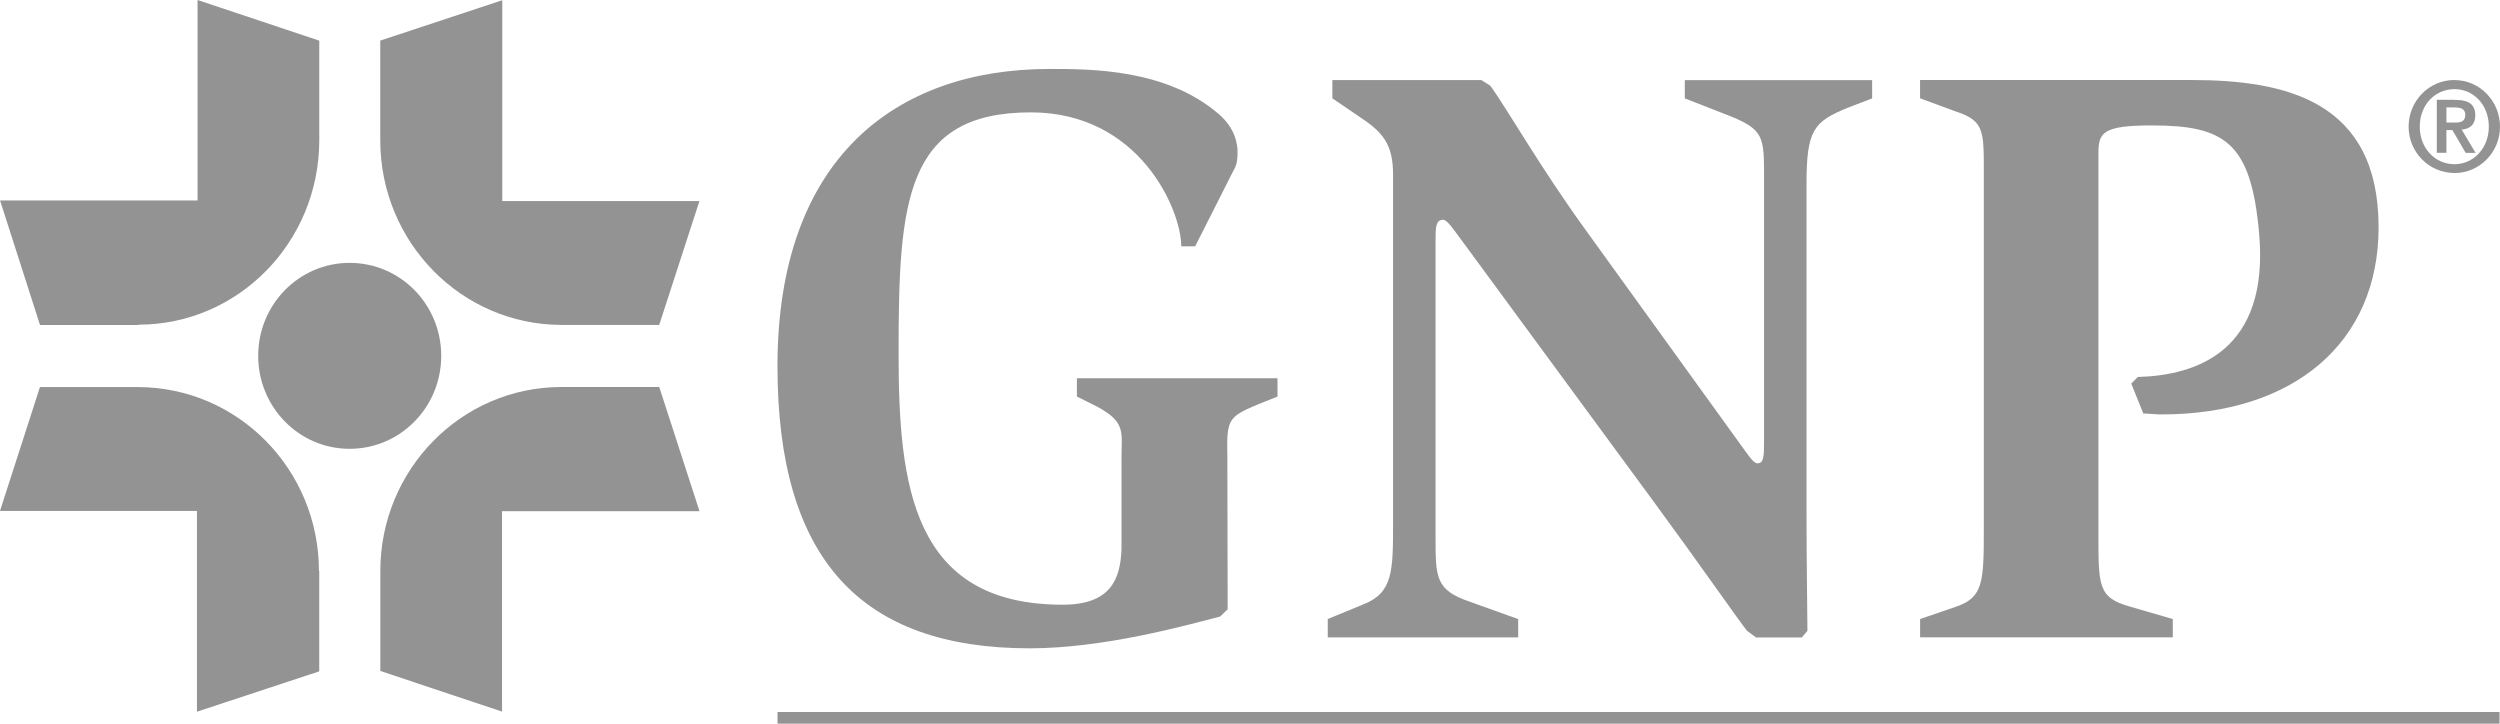
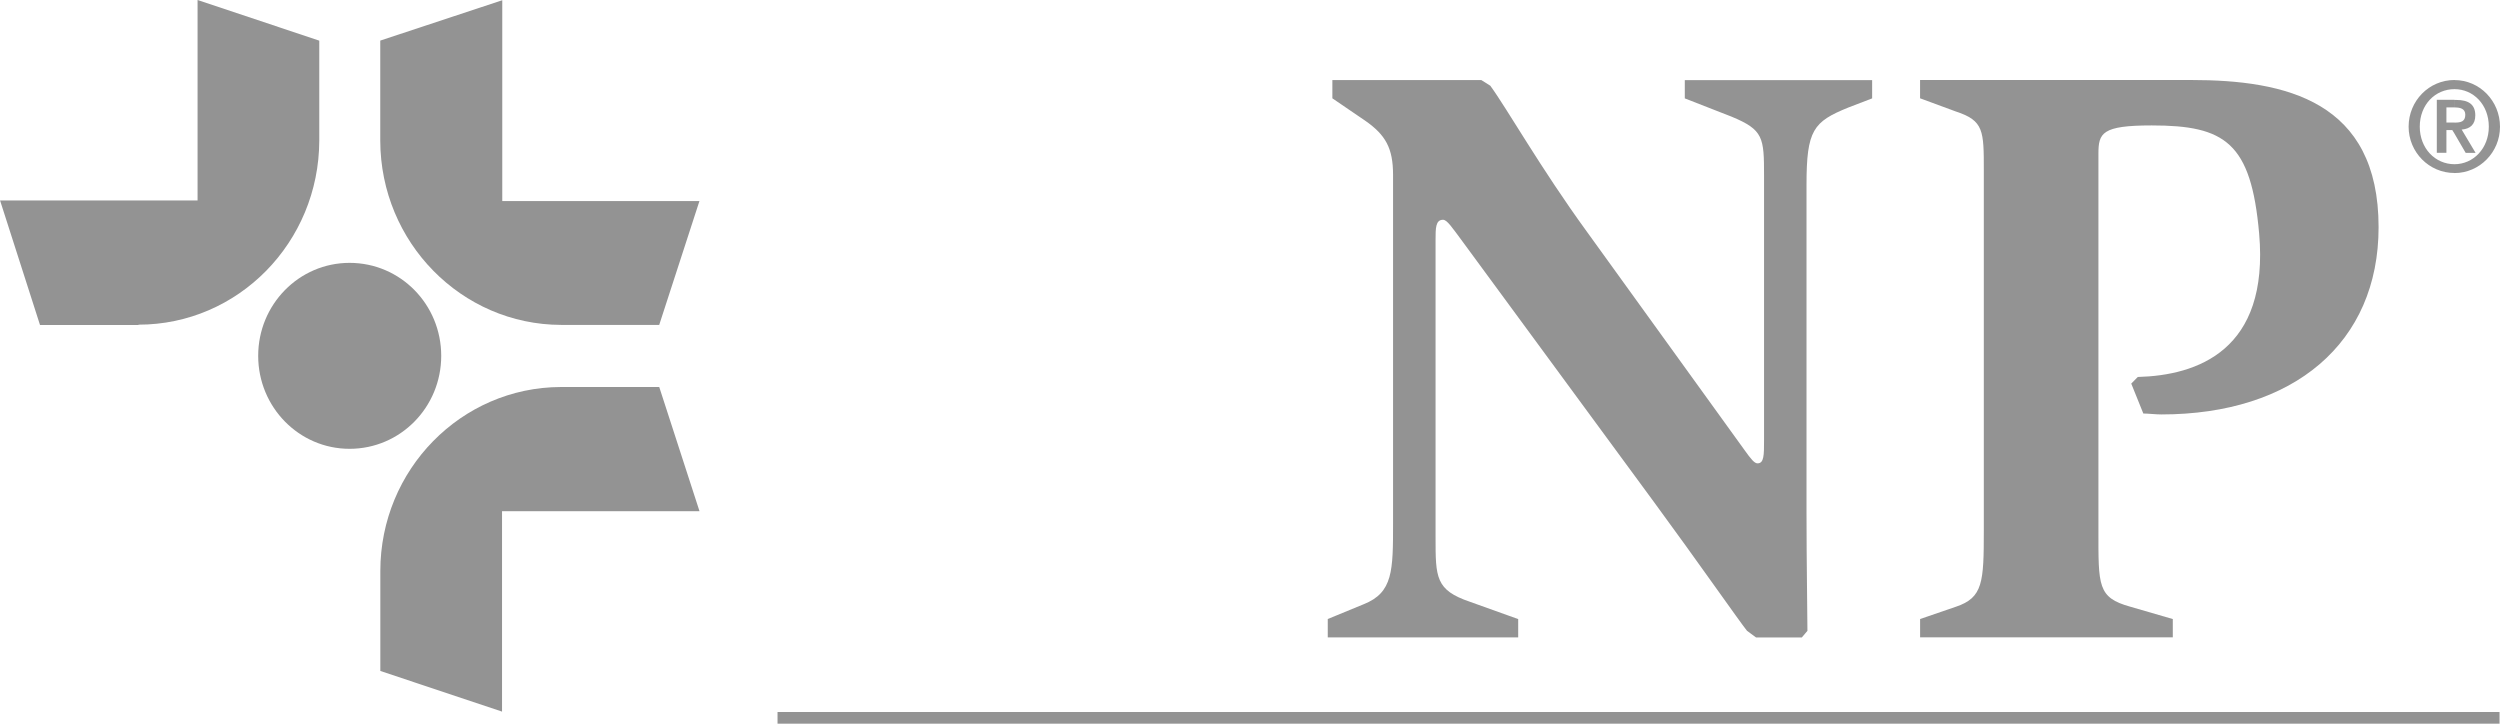
<svg xmlns="http://www.w3.org/2000/svg" width="76" height="22" viewBox="0 0 76 22" fill="none">
  <g clip-path="url(#clip0_290_2)">
    <path d="M6.006 6.094H0.002L1.216 9.879H4.21V9.87C7.24 9.87 9.698 7.369 9.706 4.274V1.236L6.006 -0V6.094Z" fill="#939393" />
-     <path d="M5.987 15.532V21.636L9.705 20.409V17.362H9.696C9.696 14.276 7.239 11.775 4.199 11.767H1.214L0 15.532H5.987Z" fill="#939393" />
    <path d="M15.26 15.541H21.265L20.041 11.765H17.058H17.05C14.019 11.774 11.562 14.276 11.562 17.36V17.369V20.397L15.262 21.633V15.541H15.26Z" fill="#939393" />
-     <path d="M15.269 6.112V0.007L11.56 1.234V4.281C11.569 7.367 14.026 9.868 17.057 9.877H17.066H20.04L21.263 6.112H15.269Z" fill="#939393" />
+     <path d="M15.269 6.112V0.007L11.56 1.234V4.281C11.569 7.367 14.026 9.868 17.057 9.877H20.04L21.263 6.112H15.269Z" fill="#939393" />
    <path d="M40.362 18.819L41.455 18.369C42.349 18.014 42.349 17.353 42.349 15.888V5.318C42.349 4.503 42.122 4.102 41.503 3.67L40.504 2.989V2.434H45.032L45.305 2.606C45.804 3.287 46.84 5.117 48.233 7.032L53.034 13.683C53.233 13.961 53.335 14.086 53.429 14.086C53.627 14.086 53.627 13.837 53.627 13.377V5.338C53.627 4.179 53.608 3.948 52.639 3.546L51.218 2.991V2.436H56.913V2.991L56.189 3.269C55.125 3.701 54.918 3.95 54.918 5.617V15.584C54.918 17.108 54.946 18.65 54.946 19.177L54.776 19.378H53.383L53.11 19.177C52.884 18.899 51.595 17.049 50.278 15.258L44.461 7.342C44.14 6.91 43.99 6.681 43.868 6.681C43.641 6.681 43.641 6.939 43.641 7.294V16.34C43.641 17.556 43.641 17.939 44.686 18.294L46.153 18.82V19.376H40.364V18.819H40.362Z" fill="#939393" />
-     <path d="M34.094 13.932C34.094 13.128 34.236 12.839 33.35 12.361L32.738 12.055V11.5H38.836V12.055L38.215 12.304C37.293 12.687 37.293 12.793 37.312 13.932L37.321 18.521L37.094 18.742C36.031 19.019 33.545 19.709 31.306 19.709C26.166 19.709 23.635 16.997 23.635 11.132C23.635 4.827 27.213 2.096 31.909 2.096C33.17 2.096 35.459 2.096 37.048 3.466C37.576 3.916 37.622 4.424 37.622 4.625C37.622 5.008 37.548 5.085 37.471 5.237L36.333 7.489H35.91C35.91 6.377 34.639 3.416 31.336 3.416C27.505 3.416 27.317 6.137 27.317 10.737C27.317 14.761 27.731 18.383 32.306 18.383C33.784 18.383 34.057 17.588 34.094 16.698V13.932Z" fill="#939393" />
    <path d="M58.37 18.819L59.462 18.444C60.282 18.167 60.308 17.706 60.308 16.116V5.182C60.308 3.975 60.308 3.668 59.462 3.391L58.37 2.988V2.432H66.605C69.485 2.432 72.309 3.065 72.309 6.907C72.309 10.423 69.73 12.599 65.702 12.599C65.532 12.599 65.307 12.571 65.157 12.571L64.79 11.661L64.989 11.46C66.796 11.412 68.99 10.656 68.678 7.1C68.434 4.331 67.642 3.813 65.412 3.813C63.897 3.813 63.792 4.043 63.792 4.675V16.116C63.792 17.812 63.764 18.167 64.762 18.444L66.053 18.819V19.374H58.371V18.819H58.37Z" fill="#939393" />
    <path d="M75.986 21.645H23.637V22H75.986V21.645Z" fill="#939393" />
    <path d="M74.616 2.71C75.189 2.71 75.66 3.179 75.66 3.851C75.66 4.512 75.189 4.992 74.616 4.992V5.261C75.379 5.261 76 4.628 76 3.853C76 3.066 75.379 2.434 74.616 2.434V2.71ZM74.616 4.062V3.727H74.624C74.803 3.727 74.945 3.699 74.945 3.487C74.945 3.296 74.775 3.267 74.635 3.267H74.617V3.038H74.665C75.042 3.038 75.249 3.172 75.249 3.507C75.249 3.785 75.09 3.919 74.835 3.939L75.258 4.648H74.957L74.616 4.062ZM74.616 4.992C74.031 4.992 73.561 4.512 73.561 3.851C73.561 3.181 74.031 2.71 74.616 2.71V2.432C73.844 2.432 73.222 3.065 73.222 3.851C73.222 4.627 73.844 5.259 74.616 5.259V4.992ZM74.616 3.036V3.265H74.371V3.726H74.616V4.061L74.55 3.955H74.371V4.645H74.079V3.034H74.616V3.036Z" fill="#939393" />
    <path d="M13.413 10.817C13.413 12.379 12.171 13.644 10.627 13.644C9.092 13.644 7.849 12.379 7.849 10.817C7.849 9.255 9.092 7.991 10.627 7.991C12.172 7.991 13.413 9.255 13.413 10.817Z" fill="#939393" />
  </g>
  <defs>
    <clipPath id="clip0_290_2">
      <rect width="76" height="22" fill="white" />
    </clipPath>
  </defs>
</svg>